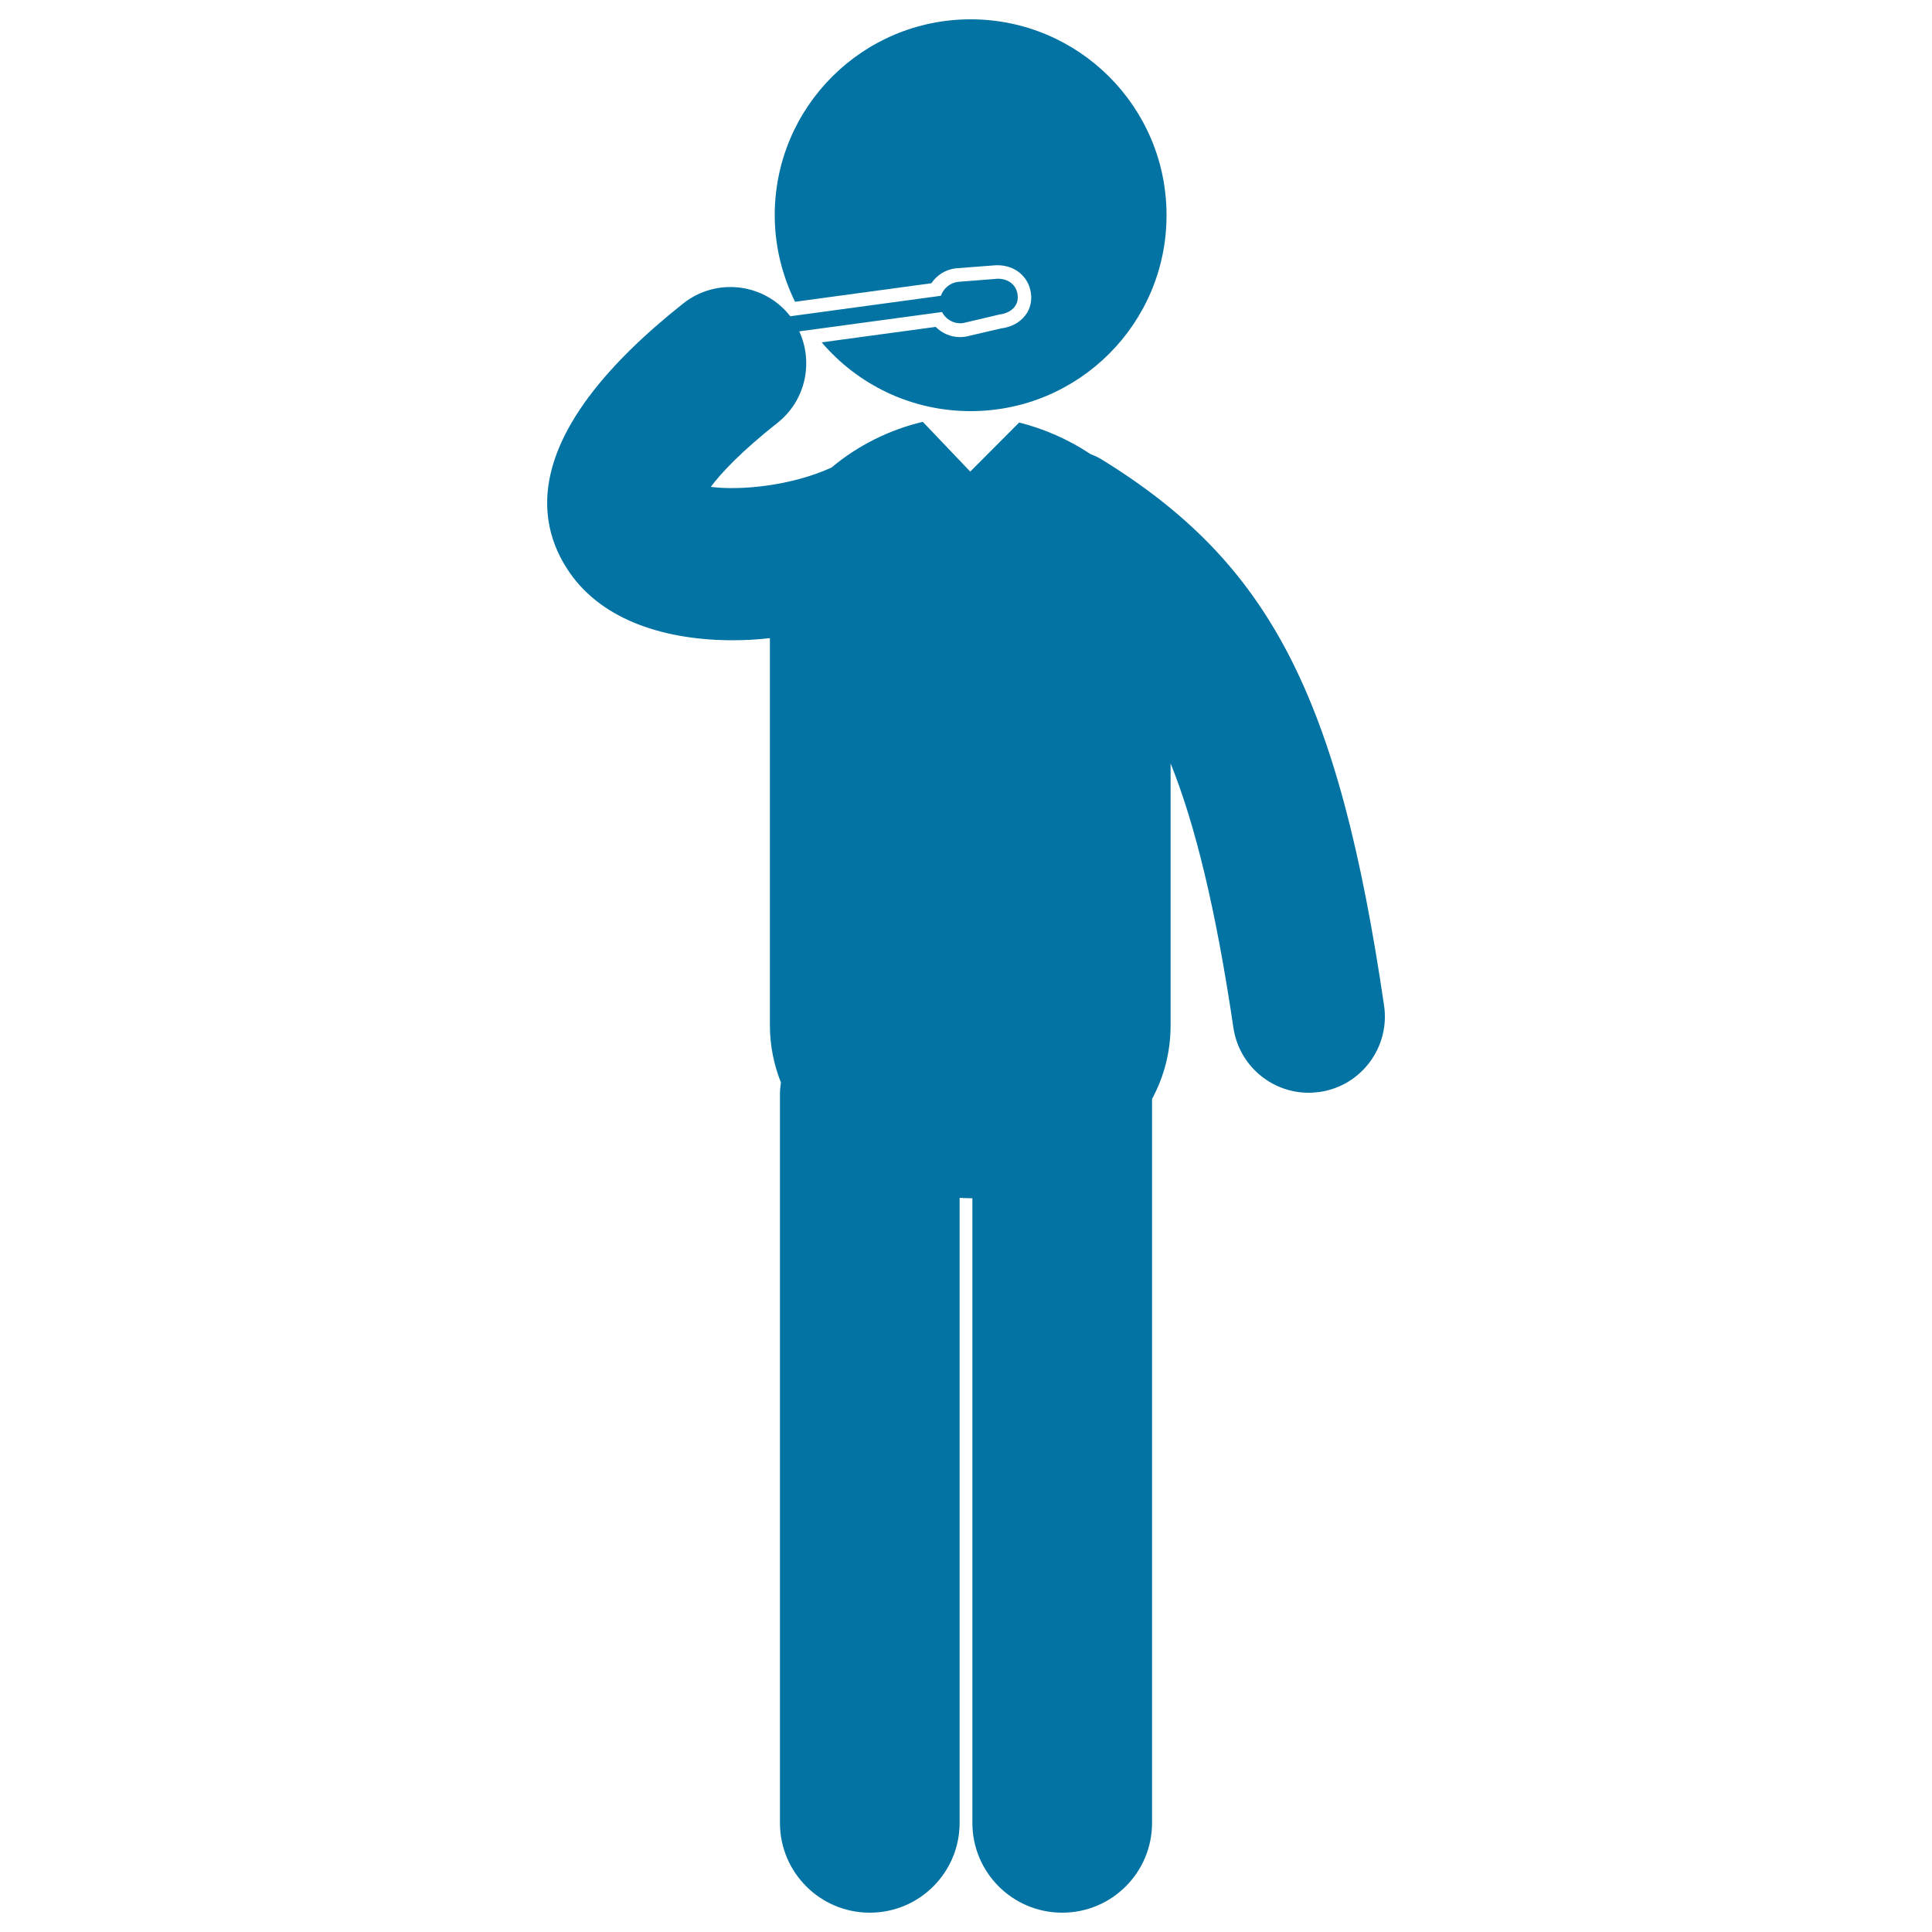
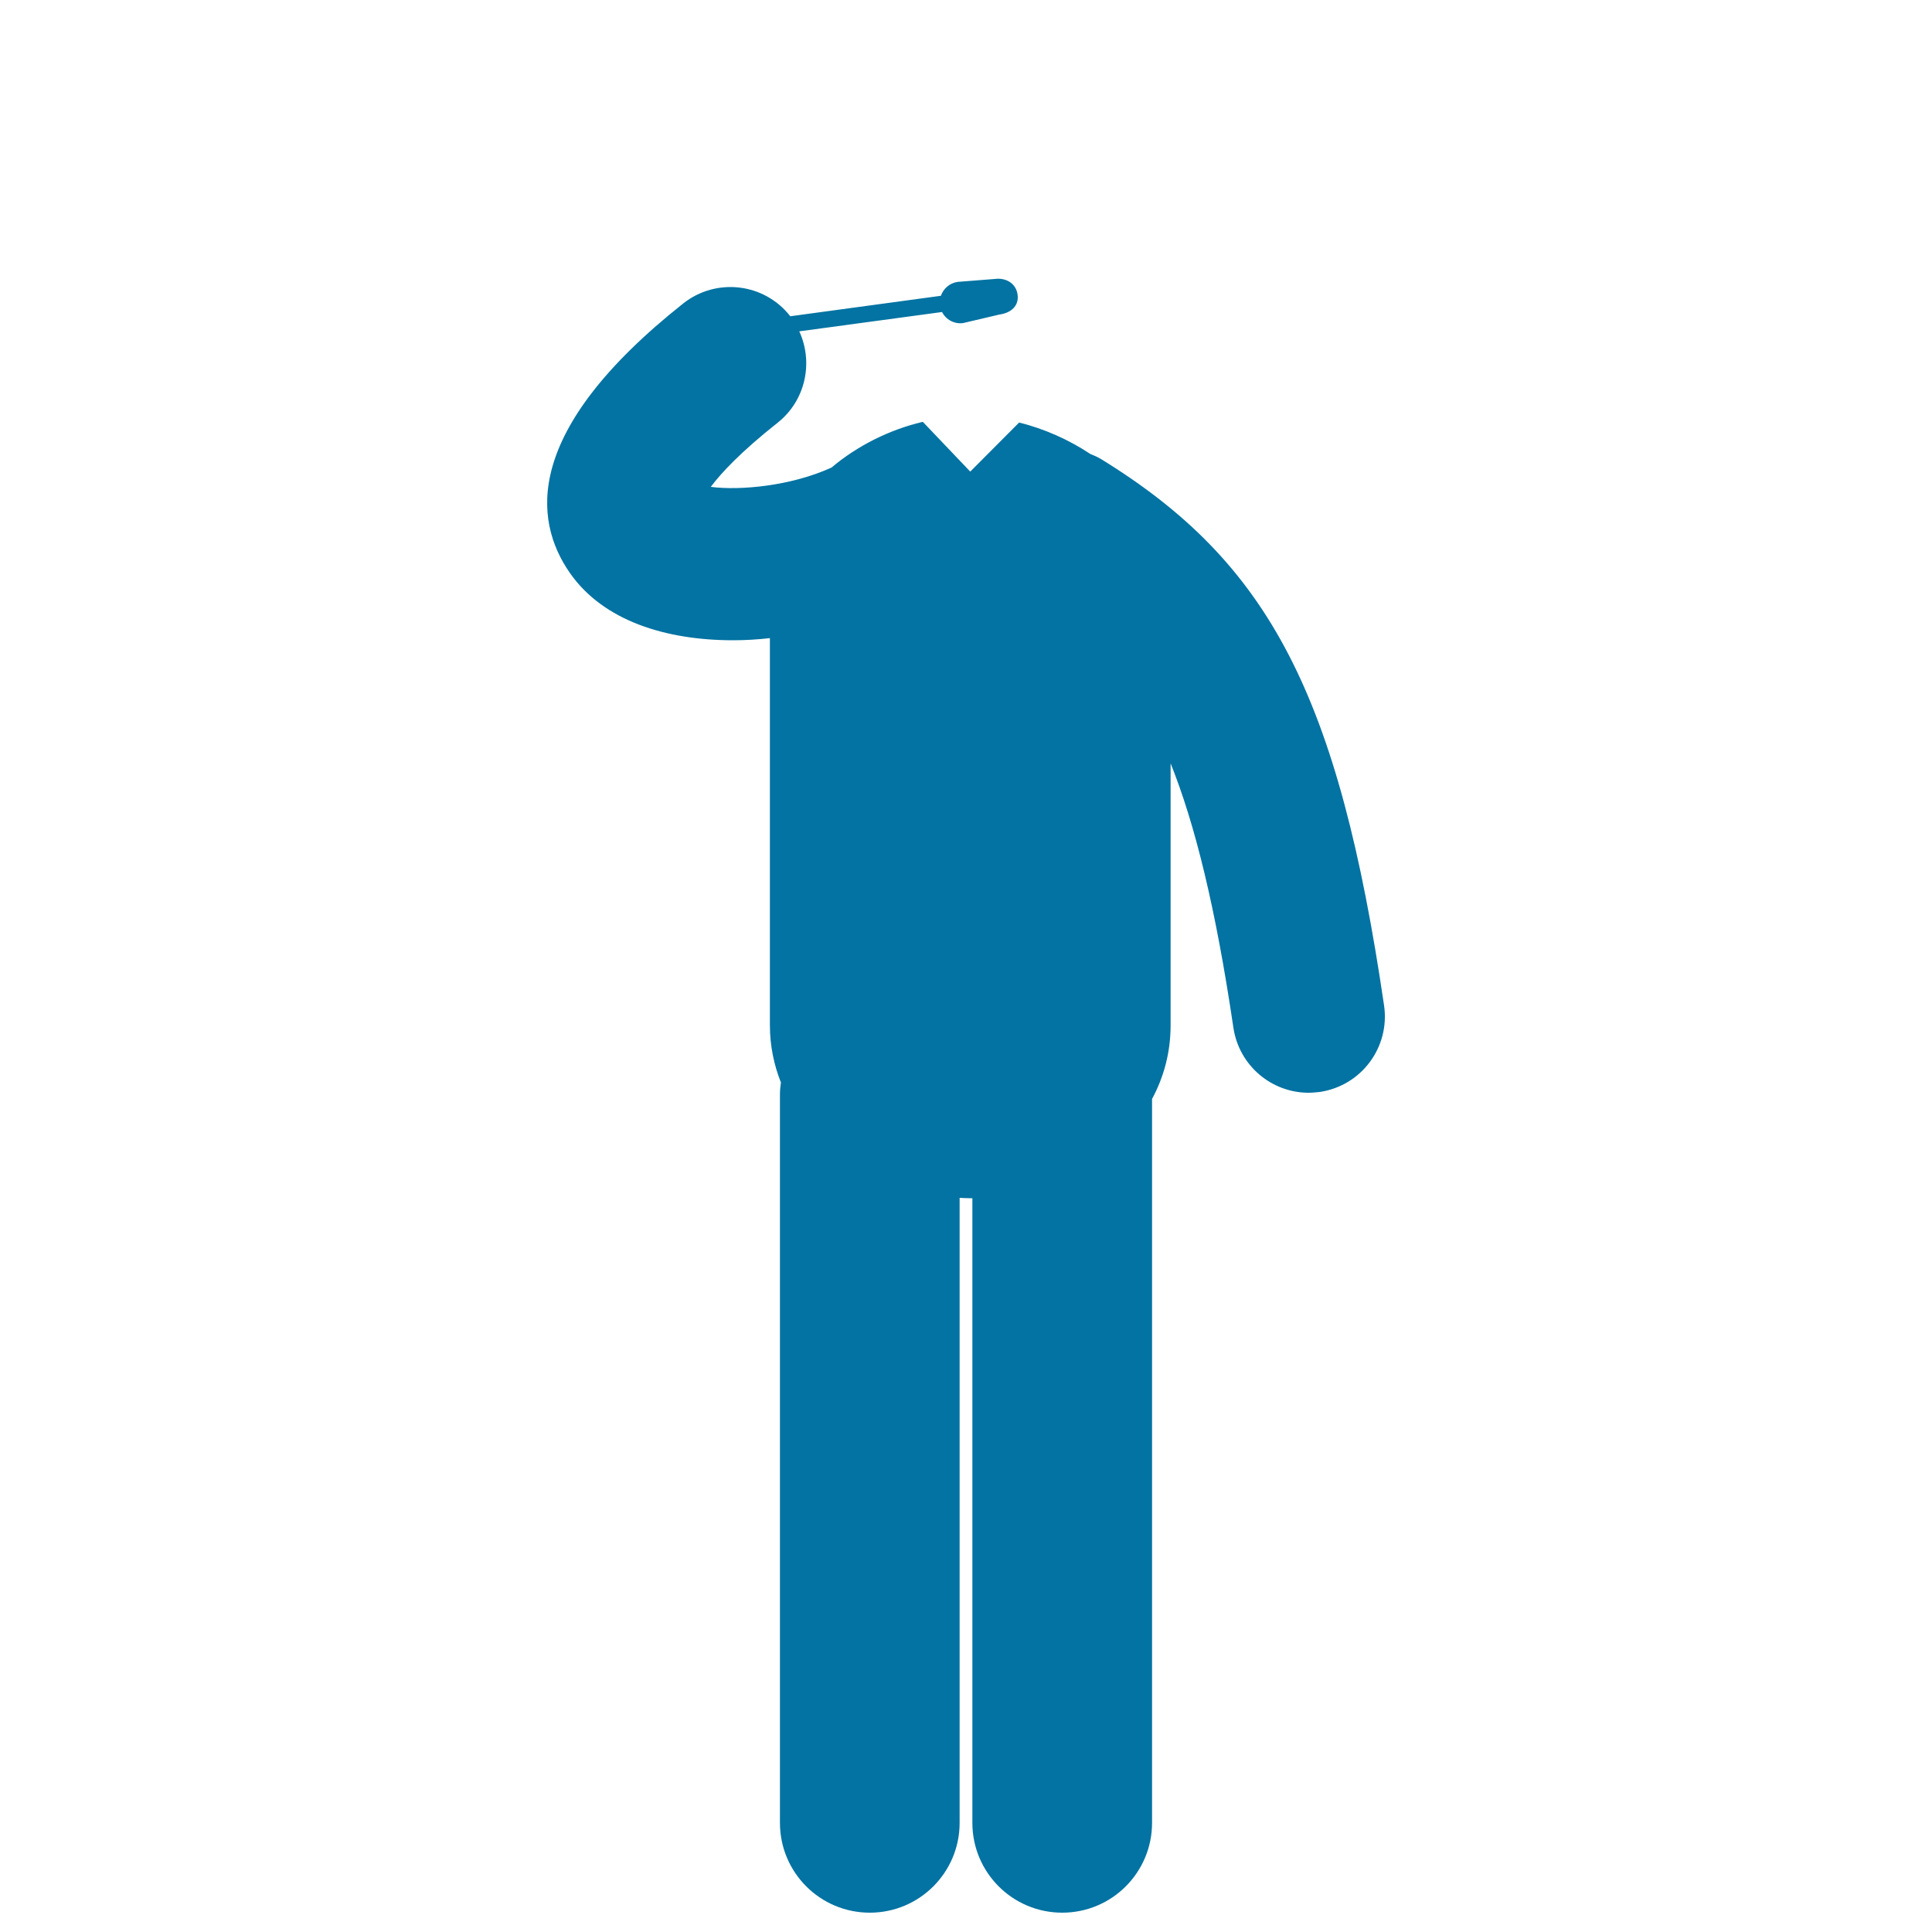
<svg xmlns="http://www.w3.org/2000/svg" viewBox="0 0 1000 1000" style="fill:#0273a2">
  <title>Standing Man With Hand Pointing On His Mouth With Toothbrush SVG icon</title>
  <g>
    <g>
      <path d="M716.4,520.5c-23.6-160.6-59.2-229.3-146.7-283c-1.7-1-3.5-1.8-5.3-2.5c-11.3-7.5-24-13.1-36.9-16.3l-25.3,25.4l-24.5-25.7c-0.1,0-0.2,0-0.3,0c-16.9,4-33.5,12.2-47,23.6c-20.8,9.5-47.2,12-62.5,10c5.3-7.1,15.5-18.1,34.6-33.2c14.5-11.5,18.6-31.2,11.2-47.3l73.9-10c2,3.9,6.3,6.4,11,5.7l18.7-4.4c5.9-0.8,10.2-4.4,9.4-10.3c-0.8-5.9-6.1-8.9-11.9-8.1l-19.1,1.5c-4.2,0.6-7.4,3.5-8.7,7.2l-78,10.6c0-0.1-0.1-0.1-0.1-0.2c-13.5-17.1-38.3-19.9-55.3-6.4c-83,65.8-77.7,112.1-58.6,139.5c17.4,24.9,49.9,34.8,84.5,34.8c6.3,0,12.7-0.4,19-1.1v200.4c0,10.6,2.1,20.5,5.7,29.6c-0.3,2.1-0.5,4.1-0.5,6.2l0,377c0,25.7,20.8,46.5,46.5,46.5s46.5-20.8,46.5-46.5l0-323.5c1.8,0.1,3.7,0.2,5.5,0.2c0.4,0,0.7,0,1.1,0l0,323.3c0,25.7,20.8,46.5,46.5,46.5l0,0c25.7,0,46.5-20.8,46.5-46.5l0-374.7c6.1-11.3,9.6-24.1,9.6-38.1V395.1c12.6,31.4,23.3,74.6,32.5,136.8c2.9,19.6,19.7,33.7,38.9,33.7c1.9,0,3.8-0.2,5.8-0.4C704.7,562,719.5,542,716.4,520.5z" />
-       <path d="M482.1,146.6c2.8-4.2,7.2-7,12.4-7.7l19.5-1.5c0.5-0.1,1.5-0.1,2.4-0.1c9,0,16,5.9,17.2,14.4c0.7,5-0.8,9.6-4.2,13c-2.8,2.9-6.7,4.7-11.3,5.3l-18,4.2c-1.5,0.2-2.3,0.3-3.1,0.3c-4.9,0-9.4-2-12.7-5.3l-59,8c18.6,21.8,46.2,35.6,77.1,35.6c56,0,101.4-45.4,101.4-101.4c0-56-45.4-101.4-101.4-101.4c-56,0-101.4,45.4-101.4,101.4c0,16.1,3.9,31.2,10.5,44.8L482.1,146.6z" />
    </g>
  </g>
</svg>